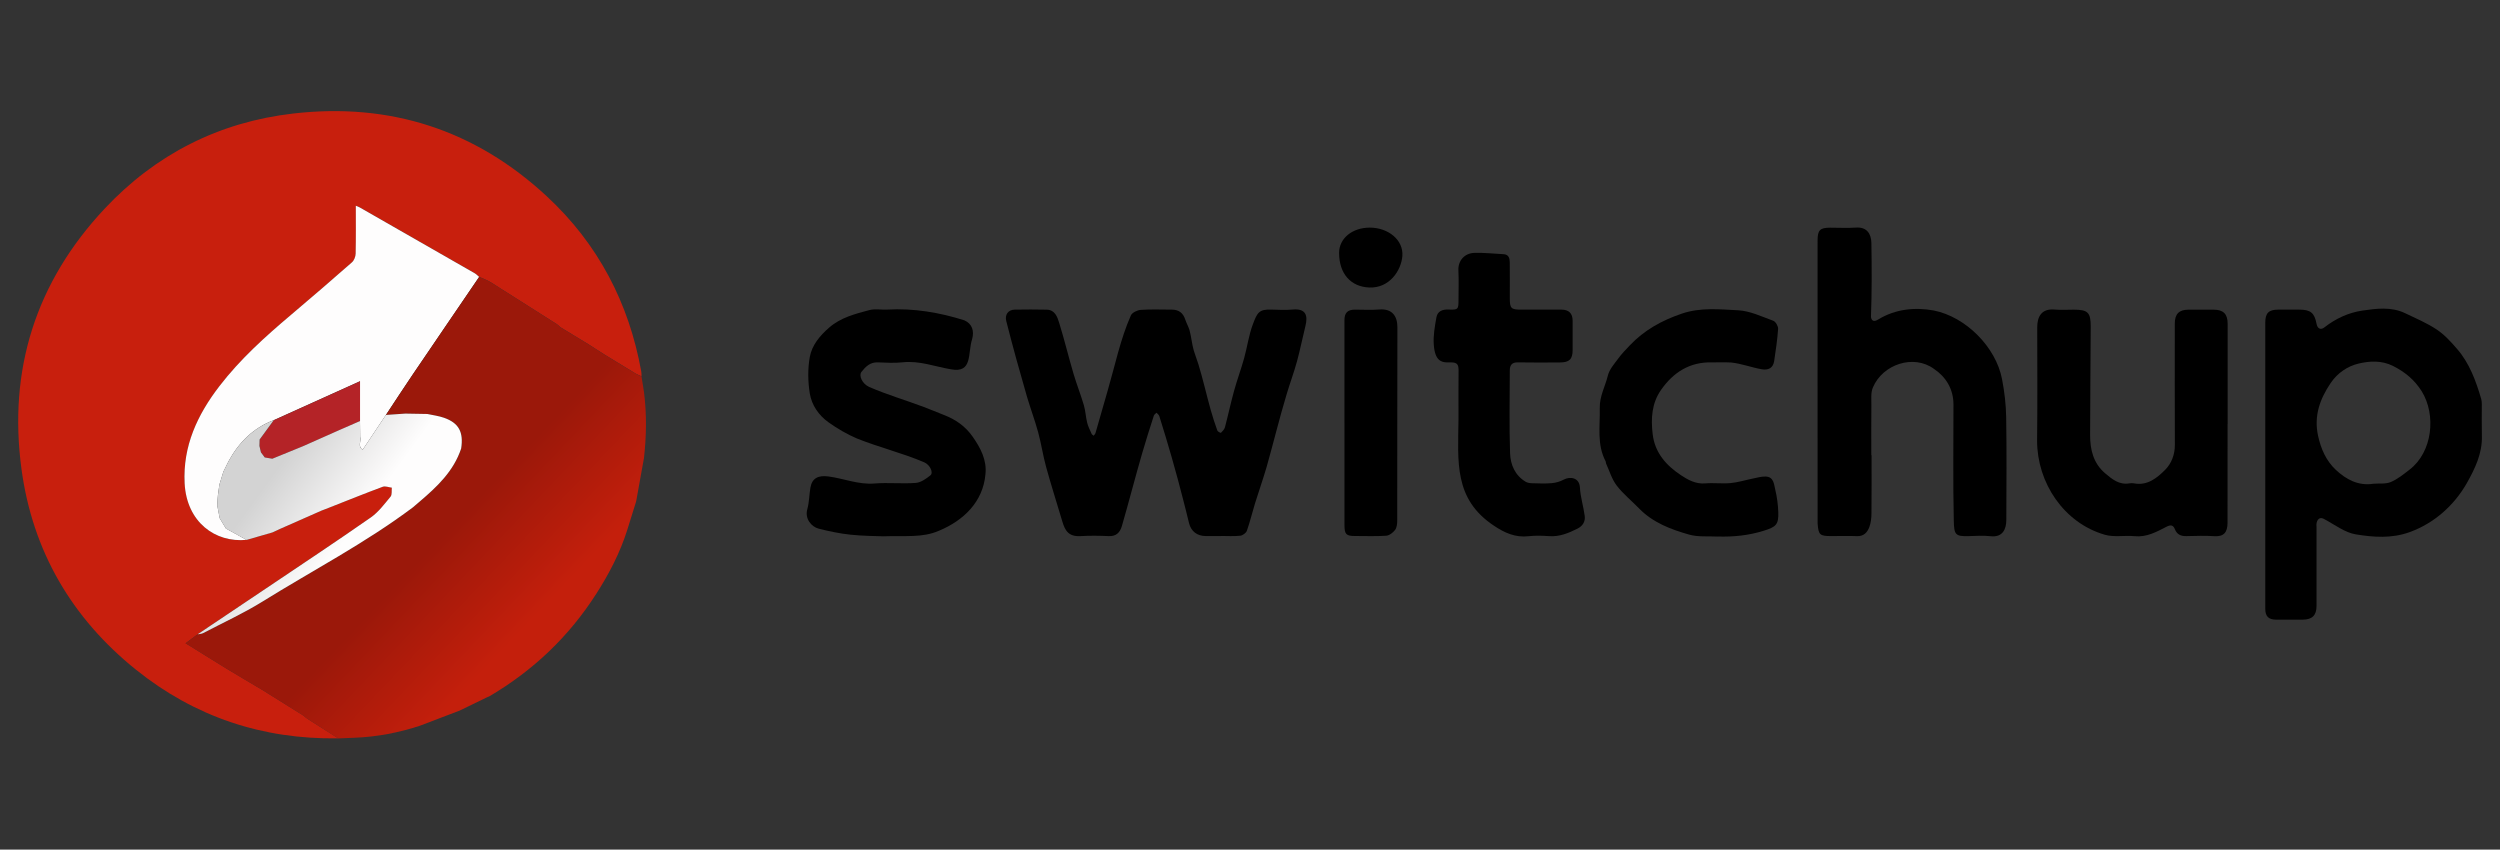
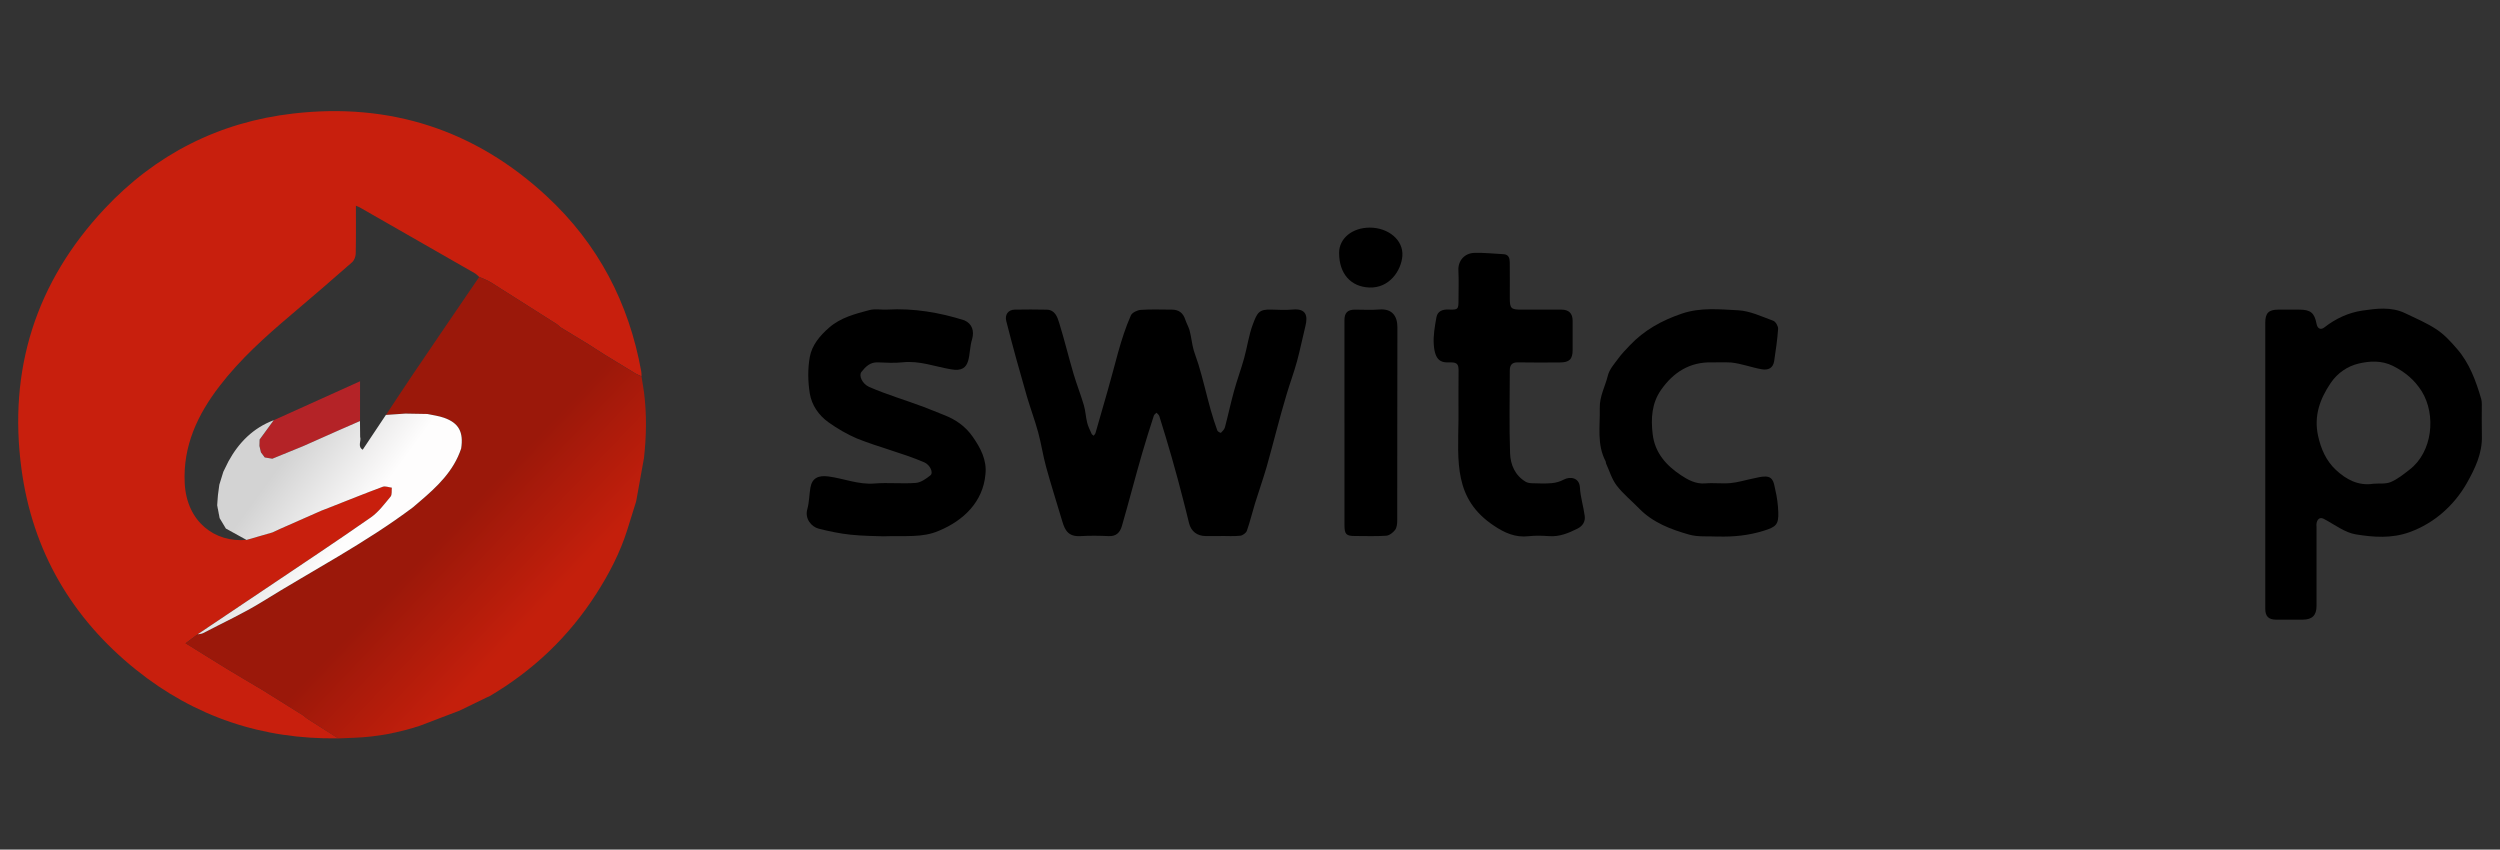
<svg xmlns="http://www.w3.org/2000/svg" id="Layer_1" viewBox="0 0 70.624 24">
  <rect x="0" y="0" width="70.624" height="24" fill="#333333" stroke="none" />
  <defs>
    <style>.cls-1{fill:url(#linear-gradient);}.cls-1,.cls-2,.cls-3,.cls-4,.cls-5,.cls-6,.cls-7,.cls-8{stroke-width:0px;}.cls-2{fill:url(#linear-gradient-2);}.cls-4{fill:#c81f0d;}.cls-5{fill:#cbcbcd;}.cls-6{fill:#bfc0c2;}.cls-7{fill:#b42327;}.cls-8{fill:#fefdfd;}</style>
    <linearGradient id="linear-gradient" x1="12.476" y1="15.156" x2="14.994" y2="17.547" gradientUnits="userSpaceOnUse">
      <stop offset="0" stop-color="#9b180a" />
      <stop offset="1" stop-color="#c41f0c" />
    </linearGradient>
    <linearGradient id="linear-gradient-2" x1="7.499" y1="13.688" x2="9.719" y2="15.309" gradientUnits="userSpaceOnUse">
      <stop offset="0" stop-color="#d3d3d3" />
      <stop offset="1" stop-color="#fefdfd" />
    </linearGradient>
  </defs>
  <g id="_5ju95x.tif">
    <path class="cls-3" d="m34.487,15.143c-.142,0-.285 0-.427,0-.24,0-.413-.133-.47-.364-.054-.216-.105-.433-.162-.648-.203-.798-.43-1.59-.678-2.376-.011-.036-.051-.064-.078-.096-.026.027-.066.05-.076.082-.114.355-.228.709-.331,1.067-.199.684-.375,1.375-.574,2.059-.054.178-.16.288-.37.278-.264-.012-.529-.016-.793 0-.348.021-.443-.164-.518-.415-.152-.512-.315-1.021-.457-1.536-.089-.323-.137-.658-.225-.981-.093-.34-.217-.671-.317-1.009-.205-.709-.404-1.421-.585-2.137-.045-.18.058-.318.241-.32.301-.004.602-.007.903.001.231.005.299.202.35.368.148.476.265.962.406,1.441.088.299.204.589.292.888.047.161.054.333.094.496.027.109.08.211.126.315.01.022.038.036.058.053.017-.025.043-.047.051-.075.117-.404.234-.807.348-1.212.206-.706.354-1.438.652-2.112.037-.081.181-.149.281-.156.291-.021.585-.007.878-.007.195 0.0.317.095.377.28.033.102.089.196.12.298.052.188.066.387.12.575.04.133.092.262.133.395.131.428.228.865.349,1.296.054.193.117.384.185.573.011.031.094.07.101.063.045-.045.097-.098.113-.156.091-.342.164-.688.258-1.029.085-.308.197-.609.283-.917.09-.323.133-.663.252-.974.12-.315.167-.42.528-.405.199.008.4.016.598-.002.366-.032.431.166.354.47-.083.332-.148.668-.238.997-.087.316-.202.623-.295.937-.205.681-.372,1.373-.566,2.056-.101.342-.219.679-.325,1.019-.079.256-.14.518-.229.77-.022.064-.119.134-.188.141-.181.02-.365.007-.548.007Z" />
    <path class="cls-3" d="m63.993,13.138c0-1.341-0-2.682,0-4.022,0-.272.096-.368.364-.369.199-0.0.399,0,.598,0,.318,0,.427.09.486.399.026.139.117.185.223.102.318-.25.688-.418,1.071-.474.395-.058.818-.114,1.208.073.303.145.617.278.895.463.216.143.398.345.57.543.355.408.535.906.685,1.416.013.046.016.096.017.144.001.3-.006.6.002.9.015.499-.196.927-.429,1.342-.362.629-.917,1.125-1.611,1.377-.509.185-1.022.145-1.52.064-.314-.051-.601-.278-.896-.433-.167-.093-.234.082-.215.213-0.0.748,0,1.495-0,2.243-0.0.263-.121.384-.388.386-.252.002-.504.002-.756,0-.211-.001-.304-.095-.304-.307-.001-1.353-0-2.706-0-4.059Zm3.056.527c.165-.013.346.013.49-.048.192-.081.362-.22.53-.35.646-.493.761-1.541.341-2.218-.2-.315-.464-.537-.802-.708-.331-.168-.674-.142-.98-.07-.301.071-.591.258-.787.549-.308.456-.477.931-.357,1.489.08.371.23.709.5.962.288.27.636.463,1.066.394Z" />
-     <path class="cls-3" d="m52.871,12.859c0,.549.003,1.097-.003,1.646-.001.127-.015.261-.058.379-.056.152-.155.269-.35.262-.244-.01-.488-.002-.732-.002-.32,0-.357-.034-.381-.355-.004-2.665,0-5.331-.001-7.997,0-.291.068-.36.353-.36.244,0,.489.014.732-.003.312-.022.429.183.435.431.012.698.014,1.403-.012,2.098.024.127.101.131.205.067.488-.298,1.035-.35,1.57-.254.902.18,1.754,1.029,1.928,1.94.068.354.112.717.117,1.077.016.967.007,1.934.004,2.901-.001.26-.103.498-.446.459-.201-.023-.406-.01-.61-.003-.395.014-.419-.048-.428-.443-.025-1.093-.008-2.186-.009-3.279-.001-.433-.214-.777-.551-1.002-.575-.423-1.45-.128-1.724.523-.065.145-.042.333-.044.502-.005.471-.002.943-.002,1.414h.004Z" />
-     <path class="cls-3" d="m62.928,11.98c0,.93.002,1.861-.001,2.791-.001.269-.107.392-.367.376-.263-.017-.529-.009-.793-.002-.155.004-.267-.043-.327-.194-.047-.121-.118-.132-.237-.071-.282.145-.559.301-.901.267-.281-.028-.584.036-.846-.042-1.155-.335-1.907-1.466-1.909-2.652.013-1.068.005-2.137.004-3.205-0-.285.108-.539.495-.503.177.016.358.003.537.003.402,0,.481.079.479.485-.005,1.019-.015,2.038-.017,3.057-.001.412.092.798.423,1.079.196.167.4.337.691.285.039-.007.082-.007.122,0,.382.074.654-.152.885-.383.175-.176.275-.428.273-.704-.005-1.142-.002-2.283-.002-3.425,0-.273.119-.394.39-.394.236-0.0.472-0.0.708,0,.272 0.0.395.121.395.393.001.947 0,1.893 0,2.84Z" />
    <path class="cls-3" d="m24.932,15.15c-.183-.008-.546-.007-.904-.045-.303-.032-.604-.095-.9-.17-.203-.051-.399-.28-.322-.551.055-.195.053-.406.088-.609.048-.276.231-.352.51-.315.433.057.844.235,1.297.199.388-.032.782.013,1.17-.017.144-.011.293-.118.413-.214.09-.072-.008-.297-.176-.368-.62-.265-1.283-.424-1.906-.675-.28-.12-.55-.279-.799-.456-.276-.197-.474-.487-.527-.815-.054-.336-.06-.695 0-1.029.06-.332.285-.604.549-.832.328-.284.732-.385,1.131-.492.16-.043.34-.006.51-.015.74-.043,1.477.081,2.179.304.218.099.28.297.218.527-.132.402.024.973-.6.856-.451-.076-.887-.249-1.359-.198-.233.025-.472.012-.707.002-.217-.009-.346.123-.461.269-.083.105.02.334.215.424.502.219,1.033.374,1.546.567.191.071.378.153.568.226.329.126.603.316.809.609.228.323.409.67.364,1.067-.067.777-.618,1.307-1.316,1.596-.461.202-.94.134-1.592.156Z" />
    <path class="cls-3" d="m41.202,11.838c0-.463-.003-.926.002-1.39.005-.497-.637.173-.7-.707-.02-.256.029-.521.074-.776.03-.169.164-.229.341-.221.275.012.283-.005.283-.276,0-.276.011-.553-.003-.829-.014-.273.172-.485.447-.495.273-.01.548.024.822.036.157.007.181.118.182.237.004.333.001.666.001 1,0,.296.033.33.324.33.378,0,.756-.001,1.135 0.0.21.001.315.104.316.313.001.276.001.553 0.0.829-0.0.257-.092.349-.354.35-.399.002-.797.006-1.196-.002-.17-.003-.225.084-.225.23-.001.78-.019,1.561.008,2.34.011.317.138.623.441.803.049.029.116.039.174.041.187.005.375.014.561-.002.115-.01.237-.044.338-.099.178-.097.444-.062.459.221.014.27.101.536.136.807.02.155-.057.282-.204.355-.251.126-.505.233-.798.213-.194-.013-.393-.021-.585.002-.372.043-.682-.098-.973-.294-1.145-.757-1.019-1.808-1.006-3.015Z" />
    <path class="cls-3" d="m48.526,15.158c-.271-.015-.555.017-.81-.056-.516-.147-1.023-.337-1.413-.739-.211-.217-.451-.41-.633-.648-.137-.179-.203-.411-.299-.621-.008-.018-.003-.042-.011-.059-.255-.481-.155-.996-.167-1.506-.008-.34.155-.615.229-.921.042-.175.184-.331.296-.484.095-.13.209-.247.32-.364.409-.433.907-.708,1.472-.9.529-.18,1.062-.121,1.589-.095.337.017.669.178.996.297.067.025.141.154.136.229-.02.303-.067.606-.111.907-.03.204-.171.267-.356.233-.287-.051-.567-.159-.857-.19-.178-.011-.358.001-.537-.004-.633-.018-1.1.281-1.447.779-.262.376-.289.806-.235,1.252.063.529.387.883.796,1.155.192.127.416.256.685.233.238-.021.481.013.719-.009.209-.019.413-.084.621-.126.122-.024.245-.062.367-.059.235.006.238.221.275.374.05.206.077.421.085.633.013.357-.07.418-.413.525-.426.134-.854.175-1.295.163Z" />
    <path class="cls-3" d="m37.98,11.945c0-.967-0-1.934 0-2.901,0-.206.089-.296.293-.297.232-0.0.465.015.695-.004.356-.028.509.183.508.503-.005,1.821-.002,3.641-.005,5.461-0.0.09-.011.198-.061.264-.058.076-.162.157-.251.163-.291.02-.585.008-.878.008-.254,0-.3-.048-.3-.309-0-.963,0-1.926,0-2.889Z" />
    <path class="cls-3" d="m38.696,6.43c.525,0,.957.353.92.805-.033.407-.363.91-.935.887-.519-.021-.852-.385-.852-.979 0-.408.371-.713.867-.713Z" />
  </g>
  <path class="cls-4" d="m18.121,10.629c-.054-.025-.111-.044-.162-.075-.299-.18-.596-.364-.893-.545-.152-.096-.302-.196-.454-.291-.261-.16-.524-.318-.785-.477-.031-.028-.059-.059-.093-.082-.625-.397-1.249-.795-1.876-1.189-.1-.062-.214-.1-.322-.149-.041-.034-.077-.075-.122-.101-1.083-.622-2.167-1.241-3.251-1.861-.039-.021-.082-.036-.109-.047,0,.456.005.905-.005,1.354-.002.083-.042.189-.103.243-.57.501-1.145.996-1.724,1.486-.728.616-1.437,1.252-2.021,2.013-.622.808-1.037,1.695-.983,2.746.057,1.094.861,1.683,1.749,1.597.245-.07.488-.142.733-.212.073-.034.147-.069.222-.103.387-.171.776-.341,1.163-.513.078-.031.157-.062.235-.091.498-.196.994-.397,1.496-.583.073-.026.172.016.256.026-.01.085.01.198-.036.253-.173.207-.341.436-.558.588-.98.682-1.974,1.342-2.965,2.008-.642.433-1.285.862-1.928,1.293-.103.077-.207.153-.343.255.041.025.072.043.103.062.354.219.709.443,1.065.66.33.201.664.395.996.593.39.243.779.485,1.167.728.036.029.07.064.109.088.291.186.583.371.875.555-2.137.033-4.054-.604-5.718-1.941-1.814-1.458-2.919-3.352-3.231-5.658-.382-2.812.402-5.289,2.348-7.364,1.442-1.538,3.235-2.448,5.329-2.688,2.733-.315,5.14.462,7.161,2.338,1.448,1.342,2.322,3.013,2.67,4.955.008.043.005.085.006.127Z" />
-   <path class="cls-8" d="m13.536,7.822c-.629.921-1.257,1.842-1.883,2.766-.255.376-.501.756-.751,1.133-.217.328-.436.655-.655.983-.153-.095-.033-.245-.072-.364-.002-.149-.003-.297-.005-.446v-1.125c-.849.384-1.643.741-2.434,1.099-.581.219-.988.629-1.28,1.163-.049.098-.096.196-.145.294-.038.122-.075.243-.113.366-.013.096-.026.193-.041.289-.003.047-.006.095-.01.142v.005c-.003.049-.006.096-.01.145.023.121.046.243.069.364.059.098.118.196.176.294.134.073.266.147.4.22.06.034.122.067.183.101-.888.086-1.692-.503-1.749-1.597-.054-1.052.361-1.938.983-2.746.585-.761,1.293-1.398,2.021-2.013.58-.49,1.154-.985,1.724-1.486.06-.054.101-.16.103-.243.01-.449.005-.898.005-1.354.028.011.07.026.109.047,1.084.621,2.168,1.239,3.251,1.861.046.026.082.067.122.101Z" />
  <path class="cls-1" d="m18.188,12.961c-.072.4-.145.802-.217,1.203-.083.266-.167.534-.25.802-.203.645-.511,1.238-.875,1.806-.771,1.207-1.781,2.168-3.016,2.895-.025.015-.054.023-.082.036-.255.122-.509.247-.764.371-.377.144-.754.287-1.131.431-.593.193-1.198.31-1.822.335-.158.006-.317.013-.475.02-.292-.184-.585-.369-.875-.555-.039-.025-.073-.059-.109-.088-.389-.243-.777-.485-1.167-.728-.332-.198-.666-.392-.996-.593-.356-.217-.71-.441-1.065-.66-.031-.02-.062-.038-.103-.062.136-.101.24-.178.343-.255.052-.01.111-.01.155-.033.558-.292,1.133-.555,1.667-.885,1.424-.885,2.916-1.659,4.26-2.668.065-.056.129-.109.193-.165.493-.42.959-.859,1.171-1.499.07-.462-.065-.718-.482-.865-.152-.054-.317-.073-.475-.108-.207-.003-.413-.008-.621-.011-.183.013-.366.026-.549.038.25-.377.496-.758.751-1.133.625-.924,1.254-1.845,1.883-2.766.108.049.222.086.322.149.627.394,1.251.792,1.876,1.189.034.023.062.054.093.082.261.158.524.317.785.477.152.095.302.194.454.291.297.181.594.366.893.545.051.031.108.051.162.075.023.145.046.291.069.436.082.632.07,1.264-.002,1.896Z" />
  <path class="cls-7" d="m10.171,10.77v1.125c-.204.09-.41.178-.614.268-.328.147-.656.292-.985.438-.292.119-.585.238-.877.358-.07-.011-.142-.023-.214-.036-.036-.047-.072-.096-.108-.145-.015-.06-.029-.121-.042-.18.002-.06.003-.121.005-.181.134-.183.266-.364.4-.547.792-.358,1.585-.715,2.434-1.099Z" />
  <path class="cls-5" d="m6.206,14.636c-.023-.121-.046-.243-.07-.364h.002c.023.121.046.243.069.364Z" />
  <path class="cls-6" d="m6.147,14.127c-.003.049-.006.096-.01.145h-.002c.003-.049.008-.096.011-.145Z" />
  <path class="cls-2" d="m13.028,12.669c-.212.64-.678,1.079-1.171,1.499-.064.056-.127.109-.193.165-1.344,1.009-2.836,1.783-4.26,2.668-.534.33-1.109.593-1.667.885-.044.023-.103.023-.155.033.643-.431,1.287-.861,1.928-1.293.991-.666,1.986-1.326,2.965-2.008.217-.152.385-.38.558-.588.046-.056.026-.168.036-.253-.085-.01-.183-.052-.256-.026-.501.186-.998.387-1.496.583-.078.029-.157.06-.235.091-.387.171-.776.341-1.163.513-.075.034-.149.069-.222.103-.245.07-.488.142-.733.212-.06-.034-.122-.067-.183-.101-.134-.073-.266-.147-.4-.22-.059-.098-.118-.196-.176-.294-.023-.121-.046-.243-.069-.364.003-.049.006-.096.01-.145v-.005c.003-.047.008-.095.011-.142.013-.096.026-.193.039-.289.038-.122.075-.243.113-.366.049-.098.096-.196.145-.294.292-.534.699-.944,1.28-1.163-.134.183-.266.364-.4.547-.002.06-.003.121-.005.181.013.059.028.119.042.18.036.049.072.098.108.145.072.013.144.025.214.036.292-.119.585-.238.877-.358.328-.145.656-.291.985-.438.204-.09.41-.178.614-.268.002.149.003.297.005.446.039.119-.082.269.072.364.219-.328.438-.655.655-.983.183-.011.366-.025.549-.038.207.003.413.008.621.011.158.034.323.054.475.108.416.147.552.403.482.865Z" />
</svg>